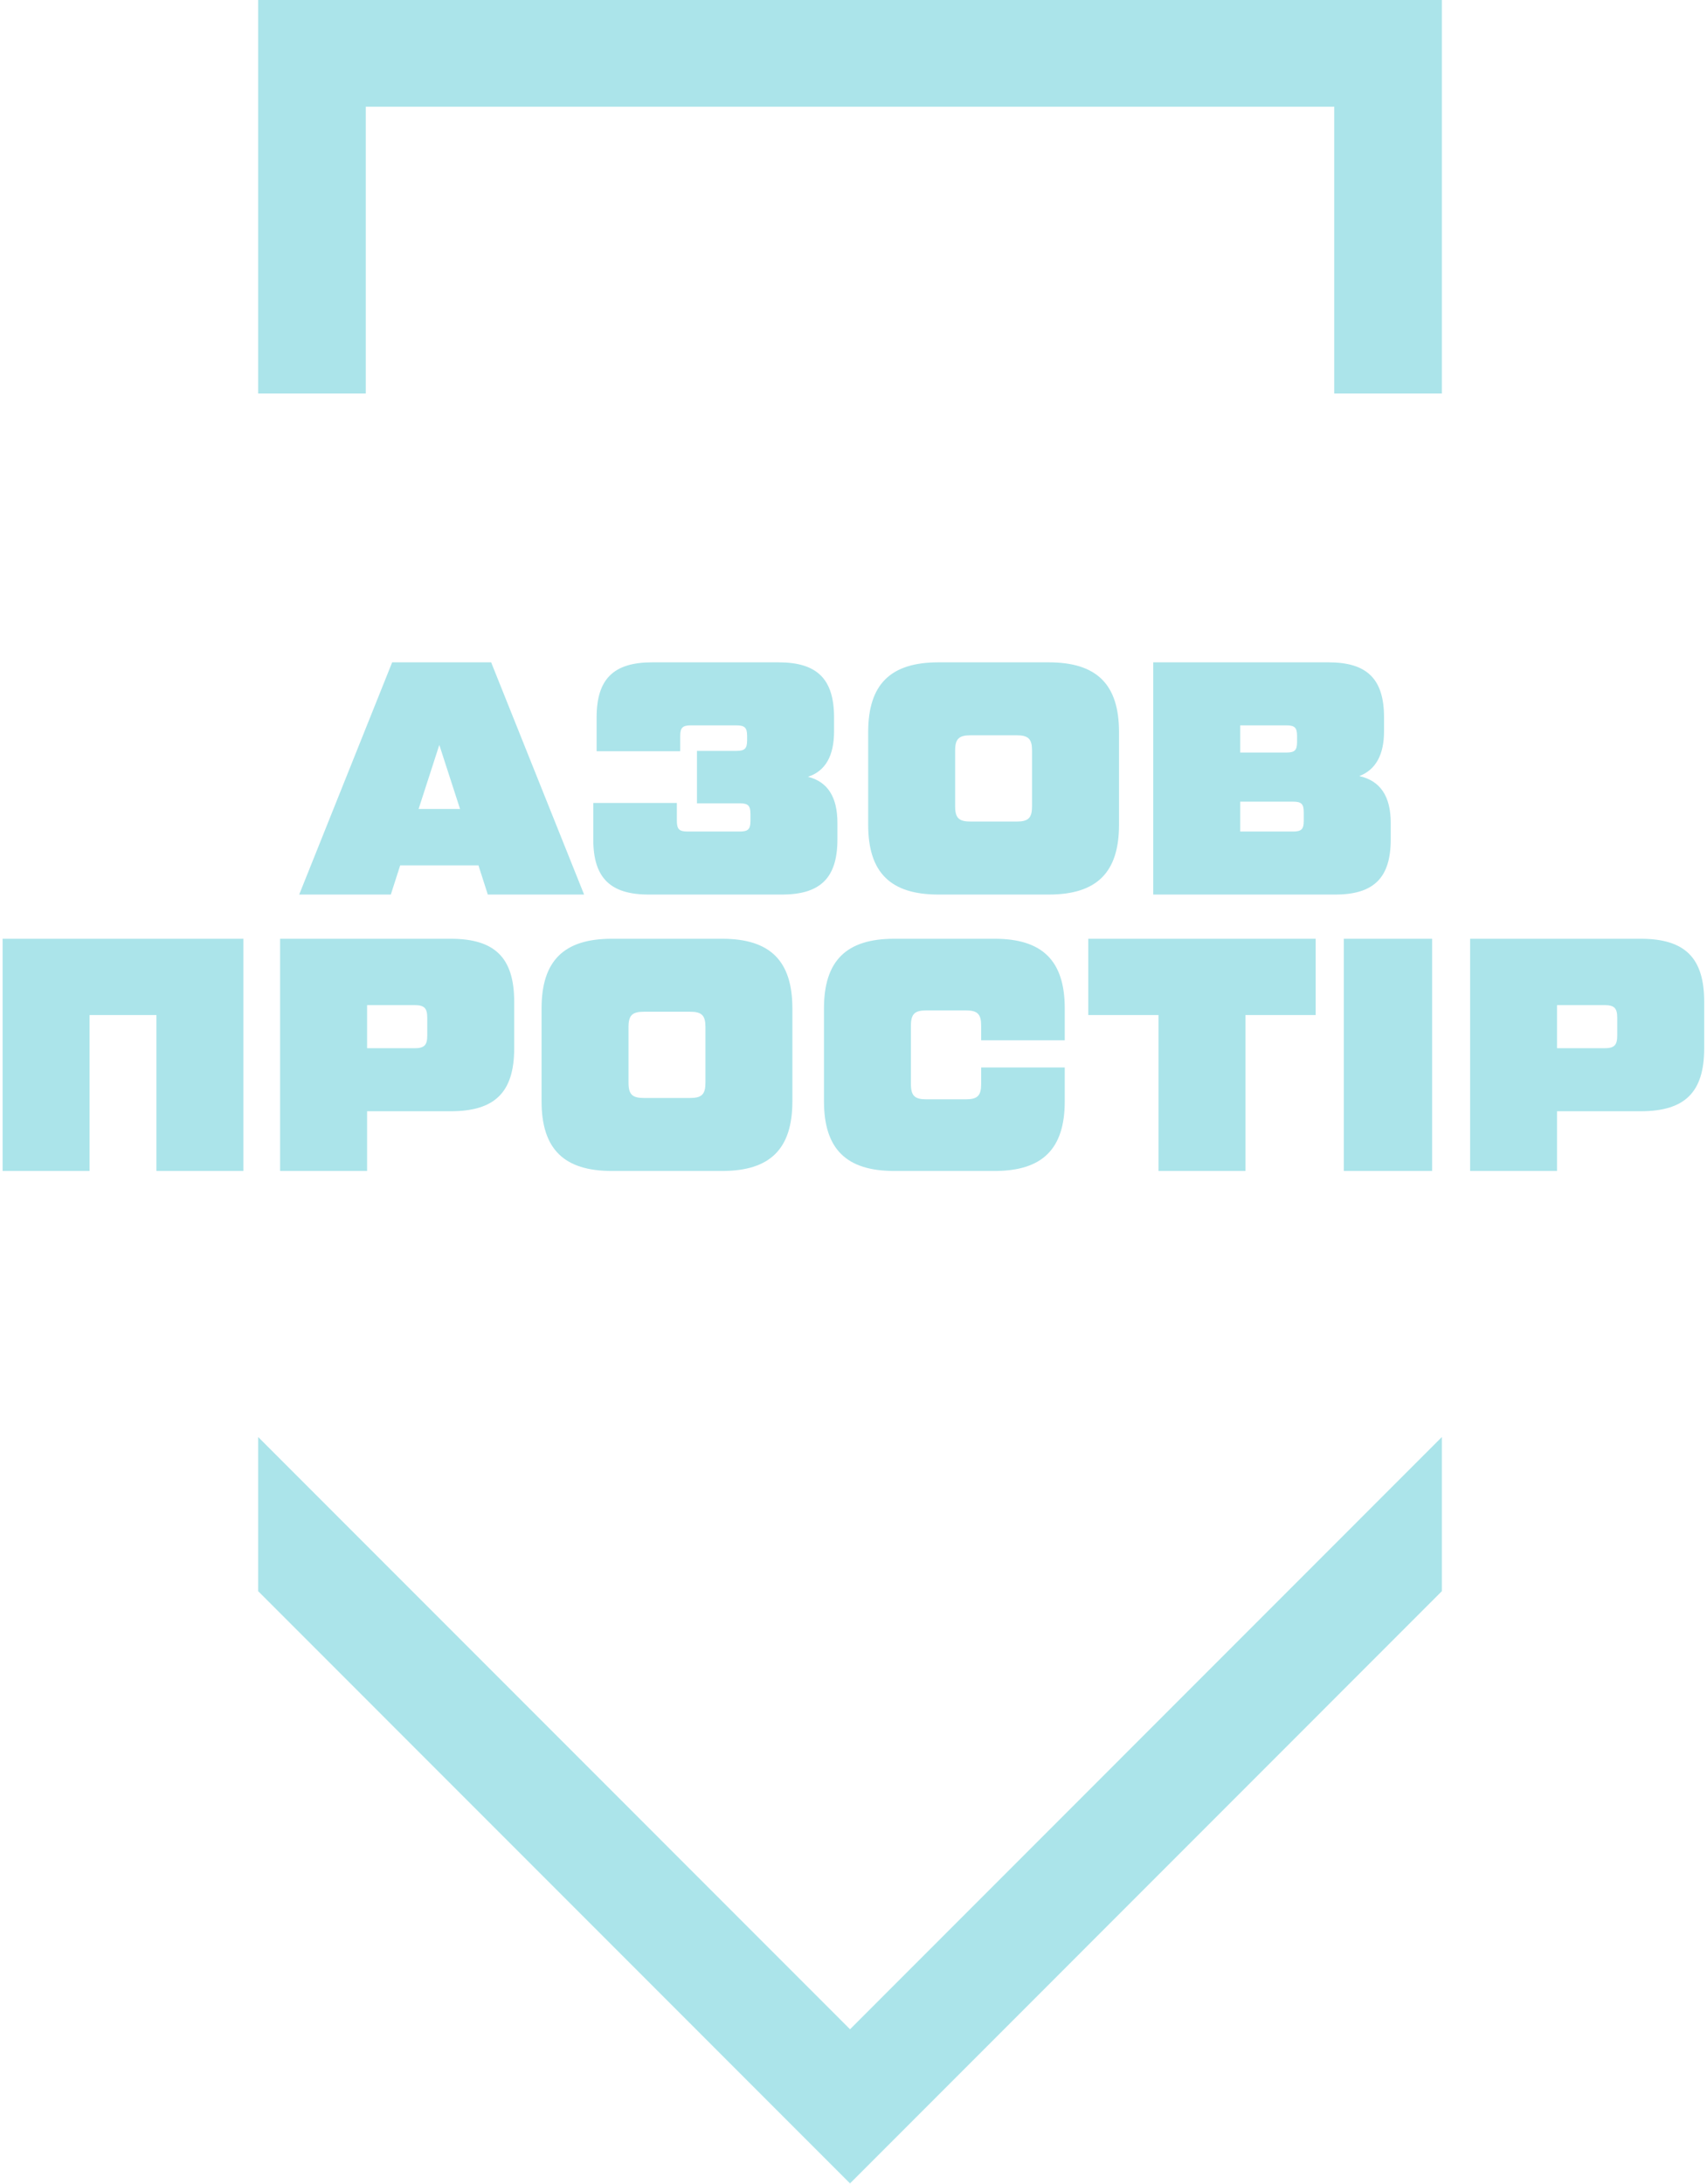
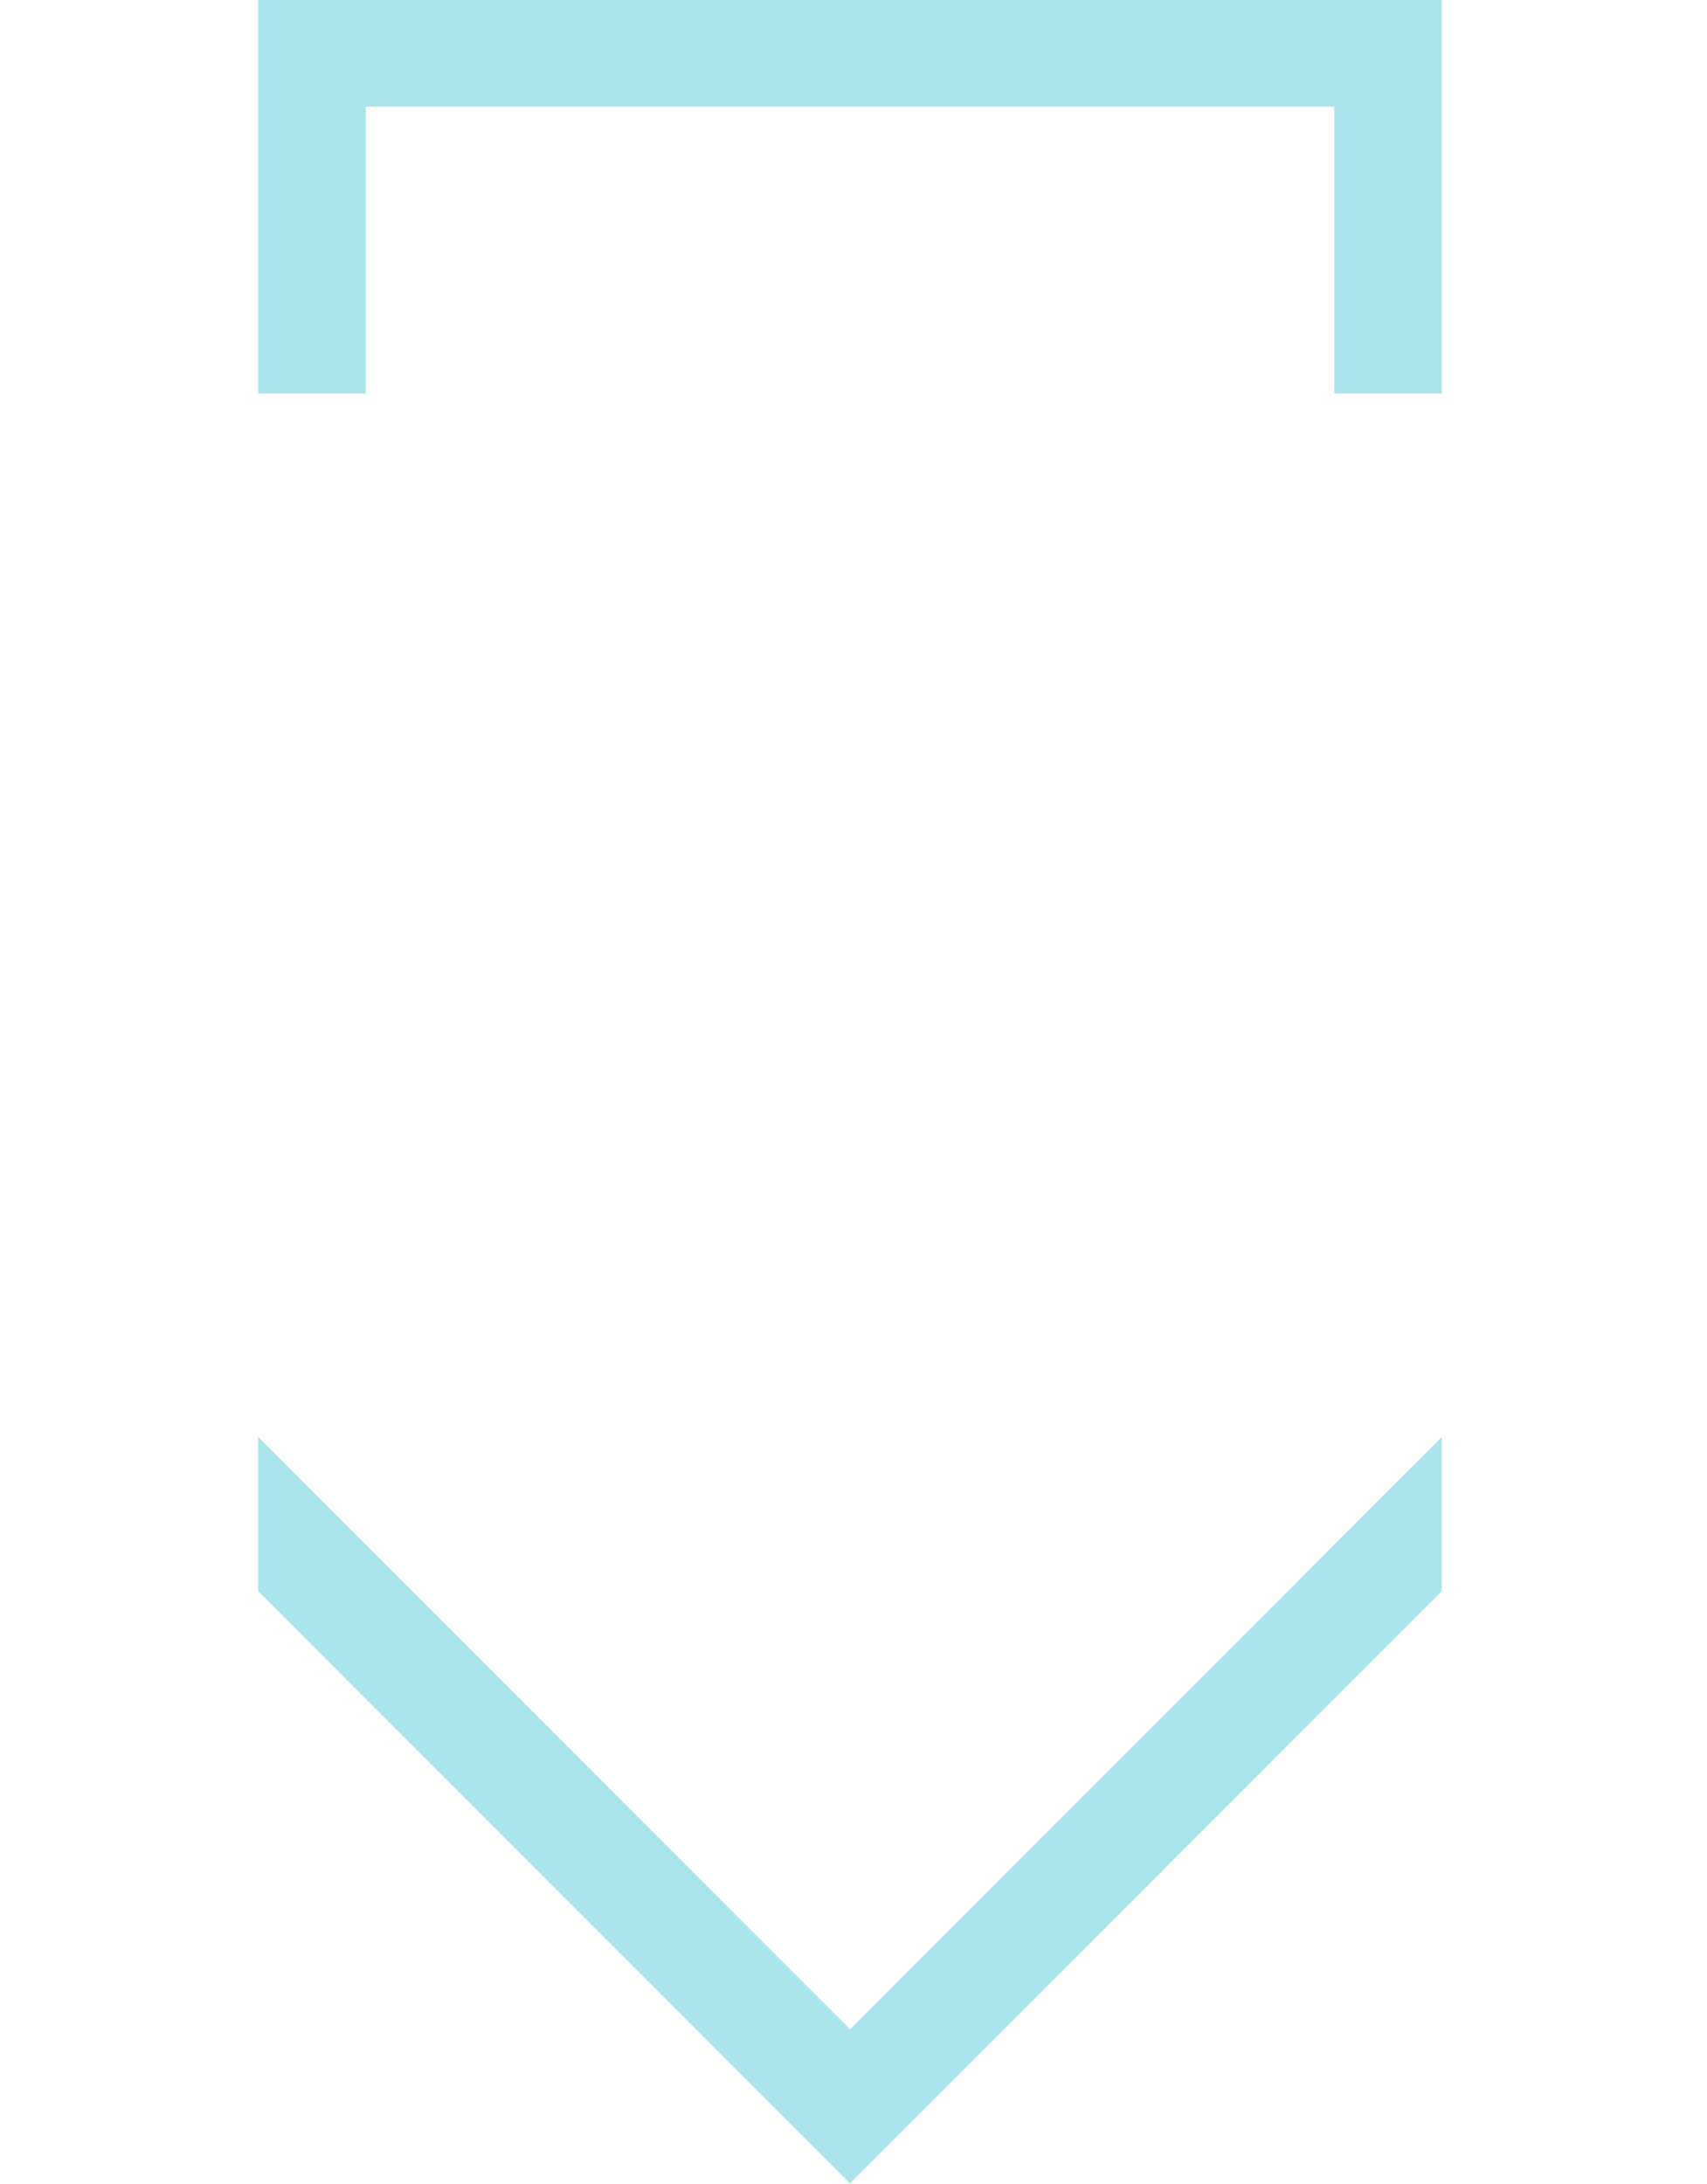
<svg xmlns="http://www.w3.org/2000/svg" width="61" height="78" viewBox="0 0 61 78" fill="none">
  <path d="M51.525 0V14.054L47.68 14.055V3.812H13.071V14.054L9.226 14.055V0H51.525Z" fill="#ABE4EA" />
-   <path d="M8.698 41.824H5.59V36.255H3.201V41.824H0.093V33.53H8.698V41.824ZM16.105 33.53C17.683 33.53 18.375 34.206 18.375 35.782V37.44C18.375 39.016 17.683 39.691 16.105 39.691H13.118V41.824H10.01V33.53H16.105ZM25.806 33.53C27.515 33.53 28.316 34.312 28.316 36.018V39.335C28.316 41.042 27.515 41.824 25.806 41.824H21.863C20.154 41.824 19.353 41.042 19.353 39.335V36.018C19.353 34.312 20.154 33.53 21.863 33.53H25.806ZM35.541 33.53C37.249 33.53 38.049 34.312 38.049 36.018V37.156H35.062V36.634C35.062 36.22 34.931 36.089 34.512 36.089H33.102C32.684 36.089 32.552 36.22 32.552 36.634V38.719C32.552 39.134 32.684 39.265 33.102 39.265H34.512C34.931 39.265 35.062 39.134 35.062 38.719V38.127H38.049V39.335C38.049 41.041 37.249 41.824 35.541 41.824H31.955C30.246 41.824 29.445 41.041 29.445 39.335V36.018C29.445 34.312 30.246 33.53 31.955 33.53H35.541ZM47.016 36.255H44.506V41.824H41.399V36.255H38.889V33.53H47.016V36.255ZM51.177 41.824H48.022V33.53H51.177V41.824ZM58.629 33.53C60.207 33.53 60.9 34.206 60.9 35.782V37.44C60.9 39.016 60.207 39.691 58.629 39.691H55.641V41.824H52.535V33.53H58.629ZM23.01 36.137C22.592 36.137 22.46 36.267 22.46 36.682V38.672C22.46 39.087 22.592 39.217 23.01 39.217H24.66C25.078 39.217 25.209 39.087 25.209 38.672V36.682C25.209 36.268 25.078 36.137 24.66 36.137H23.01ZM13.118 37.44H14.814C15.161 37.44 15.268 37.333 15.268 36.99V36.35C15.268 36.007 15.161 35.9 14.814 35.9H13.118V37.44ZM55.641 37.44H57.338C57.685 37.44 57.792 37.333 57.792 36.99V36.35C57.792 36.007 57.685 35.9 57.338 35.9H55.641V37.44Z" fill="#ABE4EA" />
-   <path d="M20.873 31.951H17.432L17.097 30.908H14.301L13.966 31.951H10.692L14.014 23.657H17.551L20.873 31.951ZM27.822 23.657C29.196 23.657 29.805 24.249 29.805 25.623V26.122C29.805 26.998 29.495 27.543 28.873 27.745C29.578 27.922 29.925 28.467 29.925 29.391V29.984C29.925 31.358 29.315 31.951 27.941 31.951H23.184C21.81 31.951 21.201 31.358 21.201 29.984V28.68H24.188V29.32C24.188 29.616 24.272 29.7 24.571 29.7H26.435C26.734 29.7 26.818 29.616 26.818 29.32V29.072C26.818 28.776 26.734 28.692 26.435 28.692H24.906V26.82H26.316C26.614 26.82 26.698 26.737 26.698 26.441V26.287C26.698 25.991 26.614 25.908 26.316 25.908H24.69C24.392 25.908 24.308 25.991 24.308 26.287V26.832H21.32V25.623C21.32 24.249 21.93 23.657 23.304 23.657H27.822ZM37.478 23.657C39.187 23.657 39.988 24.439 39.988 26.145V29.462C39.988 31.169 39.187 31.951 37.478 31.951H33.535C31.826 31.951 31.025 31.169 31.025 29.462V26.145C31.025 24.439 31.826 23.657 33.535 23.657H37.478ZM47.475 23.657C48.849 23.657 49.459 24.249 49.459 25.623V26.122C49.458 26.962 49.16 27.495 48.575 27.72C49.327 27.886 49.698 28.444 49.698 29.391V29.984C49.698 31.358 49.088 31.951 47.714 31.951H41.212V23.657H47.475ZM44.32 29.7H46.209C46.507 29.7 46.59 29.616 46.59 29.32V29.012C46.59 28.716 46.507 28.633 46.209 28.633H44.32V29.7ZM34.682 26.263C34.264 26.263 34.132 26.394 34.132 26.808V28.799C34.132 29.214 34.264 29.344 34.682 29.344H36.331C36.749 29.344 36.88 29.213 36.88 28.799V26.808C36.88 26.394 36.749 26.263 36.331 26.263H34.682ZM14.959 28.894H16.44L15.699 26.607L14.959 28.894ZM44.32 26.879H45.969C46.268 26.879 46.351 26.797 46.351 26.5V26.287C46.351 25.991 46.268 25.908 45.969 25.908H44.32V26.879Z" fill="#ABE4EA" />
  <path d="M51.525 56.833L30.376 77.986L9.226 56.833V51.327L30.376 72.48L51.525 51.327V56.833Z" fill="#ABE4EA" />
</svg>